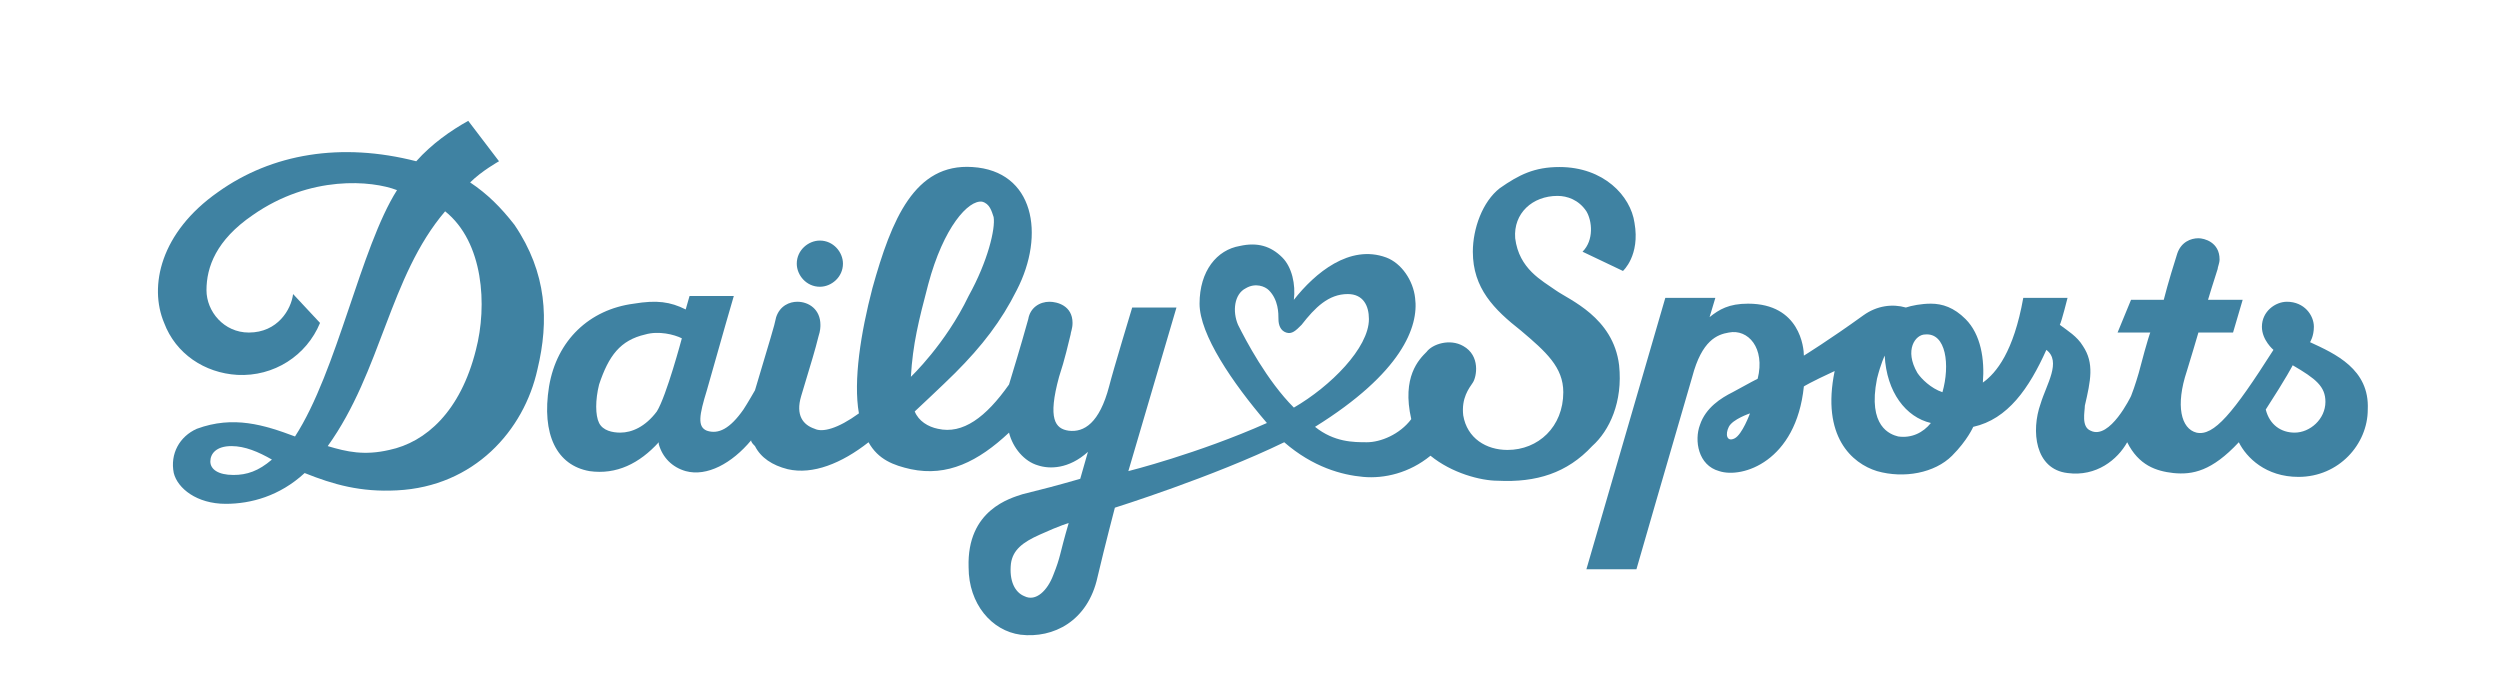
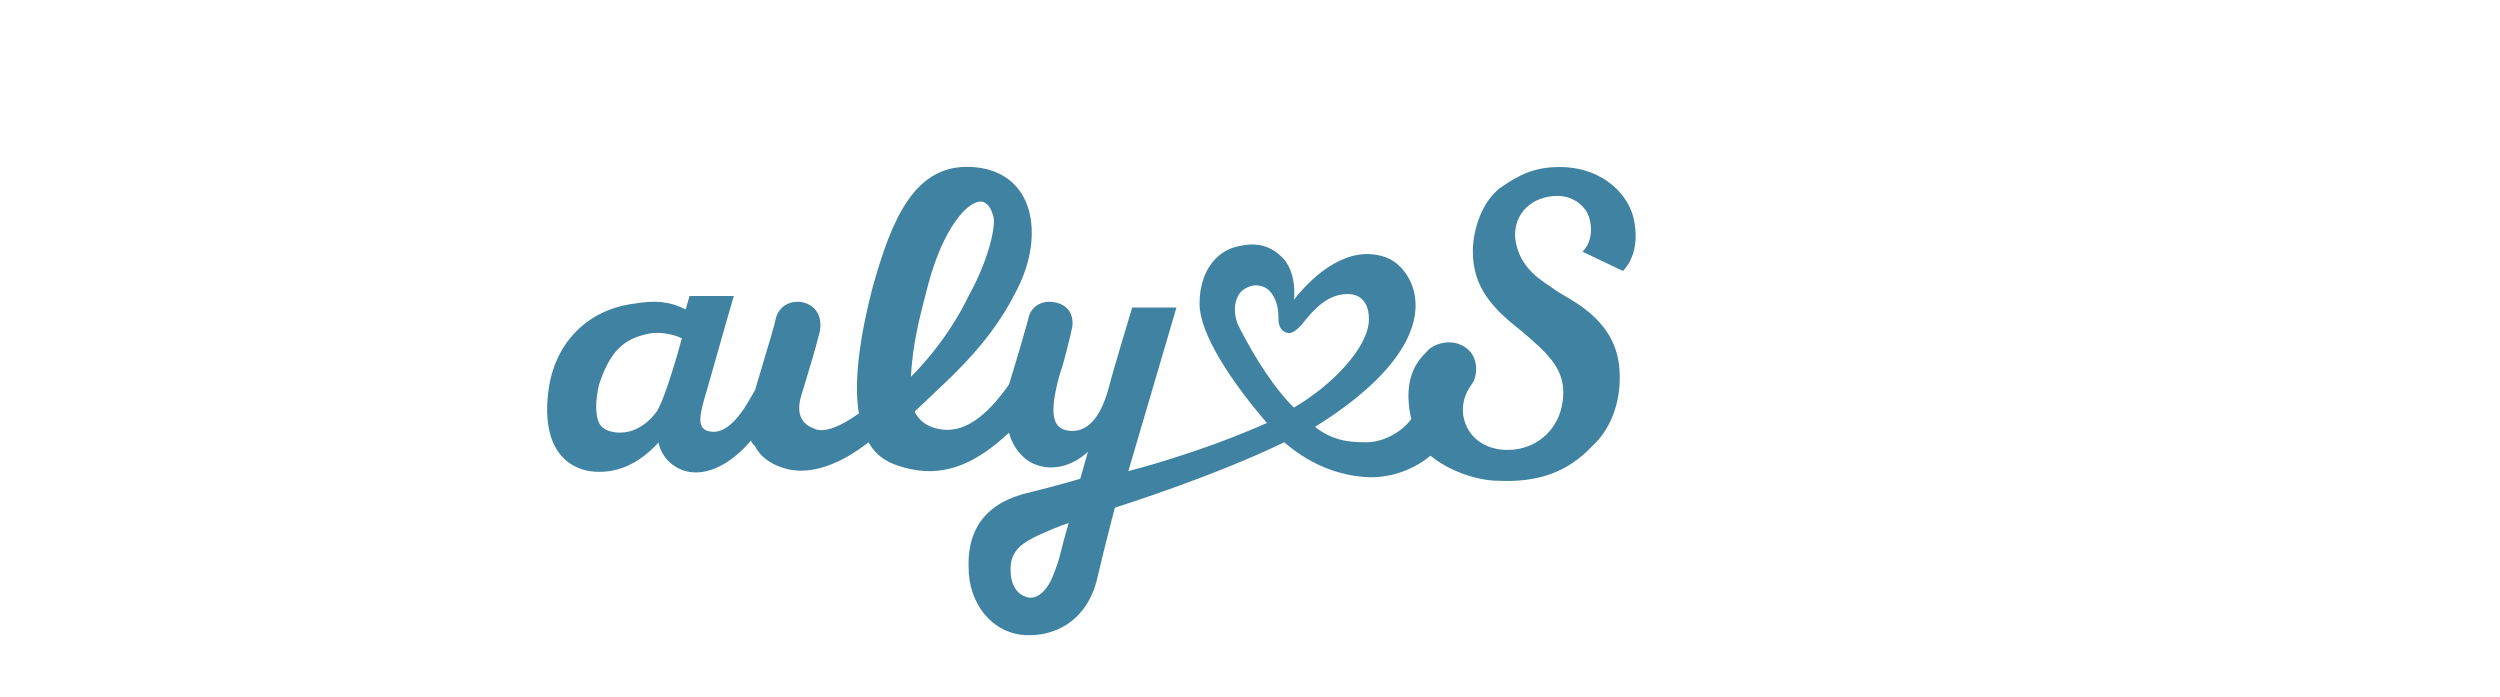
<svg xmlns="http://www.w3.org/2000/svg" id="Layer_1" x="0px" y="0px" viewBox="0 0 129.9 36.2" style="enable-background:new 0 0 129.9 36.2;" xml:space="preserve">
  <style type="text/css">	.st0{fill-rule:evenodd;clip-rule:evenodd;fill:#3F82A2;}</style>
  <g id="layouts_x2F_header_x2F_d_x2F_standard" transform="translate(-80, -15)">
    <g id="DSLogo" transform="translate(80, 14)">
-       <path id="Fill-1" class="st0" d="M42.6,15.9c0.6,0,1.2-0.5,1.2-1.2c0-0.6-0.5-1.2-1.2-1.2c-0.6,0-1.2,0.5-1.2,1.2   C41.4,15.3,41.9,15.9,42.6,15.9" />
      <g id="Group" transform="translate(0.029, 1.279)">
        <g id="Clip-3">			</g>
-         <path id="Fill-2" class="st0" d="M119.2,22.2c-0.7,0-1.3-0.4-1.5-1.2c1.1-1.7,1.4-2.3,1.4-2.3c1.2,0.7,1.7,1.1,1.7,1.9    C120.8,21.5,120,22.2,119.2,22.2z M100.9,20.1c-0.6-0.2-1.1-0.7-1.3-1c-0.7-1.2-0.1-2,0.4-2C101.1,17,101.3,18.7,100.9,20.1z     M98.6,22.4c-0.4-0.1-1.6-0.5-1.1-3c0.2-0.8,0.4-1.2,0.4-1.2c0.1,1.9,1.1,3.2,2.4,3.5C99.9,22.2,99.3,22.5,98.6,22.4z M90.1,22.5    c-0.4,0.2-0.5-0.2-0.3-0.6s1.1-0.7,1.1-0.7S90.5,22.3,90.1,22.5z M120,17.5c0,0,0.2-0.3,0.2-0.8c0-0.6-0.5-1.3-1.4-1.3    c-0.6,0-1.3,0.5-1.3,1.3c0,0.7,0.6,1.2,0.6,1.2c-2.1,3.3-3.1,4.5-4,4.3c-0.8-0.2-1.1-1.4-0.5-3.2c0.1-0.3,0.6-2,0.6-2h1.8    l0.5-1.7h-1.8c0,0,0.3-1,0.5-1.6c0-0.1,0.1-0.3,0.1-0.5c0-0.9-0.8-1.1-1.1-1.1c-0.4,0-0.9,0.2-1.1,0.8c-0.1,0.3-0.5,1.6-0.7,2.4    h-1.7L110,17h1.7c0,0-0.1,0.2-0.6,2.1c0,0-0.2,0.7-0.4,1.2c0,0-1.1,2.3-2.1,1.8c-0.5-0.2-0.3-1-0.3-1.3c0.3-1.3,0.5-2.2-0.1-3.1    c-0.3-0.5-0.8-0.8-1.2-1.1c0.1-0.2,0.4-1.4,0.4-1.4h-2.3c-0.5,2.8-1.4,3.9-2.1,4.4c0.1-1.2-0.1-2.5-0.9-3.3    c-0.6-0.6-1.2-0.8-1.8-0.8c-0.5,0-1,0.1-1.3,0.2c-0.7-0.2-1.5-0.1-2.2,0.4c-1.8,1.3-3.1,2.1-3.1,2.1c0-0.4-0.2-2.7-2.9-2.7    c-1,0-1.5,0.3-2,0.7l0.3-1h-2.6l-4.1,14.1H85c0,0,1.7-5.9,2.9-10c0.5-1.9,1.3-2.2,1.9-2.3c1-0.2,1.9,0.8,1.5,2.4    c0,0-0.4,0.2-1.3,0.7c-0.6,0.3-1.4,0.8-1.7,1.7c-0.3,0.8-0.1,2.1,1,2.4c1.2,0.4,4-0.5,4.4-4.4c0,0,0.3-0.2,1.6-0.8    c-0.7,3.4,0.9,4.8,2.2,5.2c1.4,0.4,3,0.1,3.9-0.8c0.8-0.8,1.1-1.5,1.1-1.5c1.8-0.4,2.9-2,3.8-4c0.8,0.6,0,1.8-0.3,2.8    c-0.5,1.4-0.3,3.4,1.4,3.6c1.5,0.2,2.6-0.7,3.1-1.6c0.6,1.2,1.5,1.5,2.4,1.6c1,0.1,2-0.1,3.4-1.6c0.4,0.8,1.4,1.8,3.1,1.8    c2.1,0,3.6-1.7,3.6-3.5C123.1,18.9,121.3,18.1,120,17.5L120,17.5z" />
        <path id="Fill-4" class="st0" d="M64.3,16.6c-0.3-0.7-0.2-1.6,0.4-1.9c0.5-0.3,1-0.1,1.2,0.1c0.5,0.5,0.5,1.2,0.5,1.5    s0.1,0.6,0.4,0.7s0.5-0.1,0.8-0.4C68.3,15.7,69,15,70,15c0.8,0,1.1,0.6,1.1,1.3c0,1.5-2,3.5-3.9,4.6    C65.8,19.5,64.7,17.4,64.3,16.6z M54.7,29.6c-0.3,0.8-0.9,1.4-1.5,1.1c-0.5-0.2-0.8-0.8-0.7-1.7c0.1-0.7,0.6-1.1,1.5-1.5    c1.1-0.5,1.5-0.6,1.5-0.6C55,28.6,55.1,28.6,54.7,29.6z M47.3,19.3c0.1-1.7,0.4-2.9,0.9-4.8c0.8-3,2.1-4.4,2.8-4.3    c0.4,0.1,0.5,0.5,0.6,0.8c0.1,0.6-0.3,2.3-1.3,4.1C49.1,17.6,47.3,19.3,47.3,19.3z M34.1,21.1c-0.6,0.8-1.3,1.1-1.9,1.1    c-0.4,0-0.9-0.1-1.1-0.5s-0.2-1.2,0-2c0.5-1.5,1.1-2.3,2.4-2.6c0.7-0.2,1.5,0,1.9,0.2C35.4,17.3,34.6,20.3,34.1,21.1z M84.1,18.7    c-0.3-2.5-2.6-3.4-3.3-3.9c-0.7-0.5-1.9-1.1-2.1-2.7c-0.1-1.3,0.9-2.2,2.2-2.2c0.5,0,1.1,0.2,1.5,0.8c0.3,0.5,0.4,1.5-0.2,2.1    l2.1,1c0,0,0.9-0.8,0.6-2.5c-0.2-1.4-1.6-2.9-3.9-2.9c-1.3,0-2.1,0.4-3.1,1.1c-0.9,0.7-1.4,2.1-1.4,3.3c0,1.9,1.1,3,2.5,4.1    c1.3,1.1,2.2,1.9,2.2,3.2c0,1.8-1.3,3-2.9,3c-1.1,0-2.1-0.6-2.3-1.8c-0.1-0.9,0.3-1.4,0.5-1.7c0.2-0.3,0.4-1.4-0.5-1.9    c-0.7-0.4-1.6-0.1-1.9,0.3c-0.4,0.4-1.3,1.3-0.8,3.5c-0.6,0.8-1.6,1.2-2.3,1.2c-0.7,0-1.7,0-2.7-0.8c4.5-2.8,5.4-5.2,5.2-6.7    c-0.1-0.9-0.7-1.8-1.5-2.1c-1.9-0.7-3.7,0.8-4.8,2.2c0.1-0.8-0.1-1.7-0.6-2.2c-0.6-0.6-1.3-0.8-2.2-0.6c-1.2,0.2-2.1,1.3-2.1,3    c0,1.6,1.7,4.1,3.5,6.2c-3.6,1.6-7.2,2.5-7.2,2.5l2.5-8.5h-2.3c0,0-1,3.3-1.2,4.1c-0.5,1.9-1.3,2.4-2.1,2.3    c-0.7-0.1-1.1-0.6-0.5-2.8c0.3-0.9,0.5-1.8,0.6-2.2c0-0.1,0.1-0.3,0.1-0.6c0-0.9-0.8-1.1-1.2-1.1c-0.5,0-1,0.3-1.1,0.9    c-0.2,0.7-0.3,1.1-1,3.4c-1.2,1.7-2.4,2.6-3.7,2.3c-0.5-0.1-1-0.4-1.2-0.9c0,0,1.5-1.4,2.1-2c1.4-1.4,2.4-2.7,3.2-4.3    c1.5-2.9,0.9-6.2-2.3-6.4c-3-0.2-4.2,2.7-5.2,6.3c-0.6,2.3-1,4.8-0.7,6.5c-1.1,0.8-1.9,1-2.3,0.8c-0.6-0.2-1-0.7-0.7-1.7    c0.6-2,0.7-2.3,0.9-3.1c0.1-0.3,0.1-0.5,0.1-0.6c0-0.8-0.6-1.2-1.2-1.2c-0.4,0-0.9,0.2-1.1,0.8c-0.1,0.5-0.3,1.1-1.1,3.8    c0,0-0.4,0.7-0.6,1c-0.7,1-1.3,1.3-1.9,1.1c-0.5-0.2-0.4-0.8,0-2.1c0.7-2.5,1.4-4.9,1.4-4.9h-2.3l-0.2,0.7    c-0.8-0.4-1.5-0.5-2.7-0.3c-2.3,0.3-4,1.9-4.4,4.3c-0.4,2.5,0.4,4.1,2.1,4.4c1.4,0.2,2.6-0.4,3.6-1.5c0,0.1,0,0,0,0.1    c0.2,0.7,0.7,1.2,1.4,1.4c1.1,0.3,2.4-0.4,3.4-1.6c0,0.1,0.1,0.2,0.2,0.3c0.3,0.6,0.9,1,1.7,1.2c1.3,0.3,2.8-0.3,4.2-1.4    c0.5,0.9,1.3,1.2,2.2,1.4c1.9,0.4,3.5-0.4,5.1-1.9c0.2,0.8,0.8,1.5,1.5,1.7c0.6,0.2,1.6,0.2,2.6-0.7l-0.4,1.4    c-1.4,0.4-1.8,0.5-3,0.8c-0.6,0.2-2.9,0.8-2.8,3.8c0,1.9,1.2,3.3,2.7,3.5c1.7,0.2,3.5-0.7,4-3c0.4-1.7,0.9-3.6,0.9-3.6    s5.1-1.6,8.8-3.4c1.5,1.3,3,1.7,4.1,1.8c1.1,0.1,2.4-0.2,3.5-1.1c1.1,0.9,2.6,1.3,3.5,1.3c2,0.1,3.6-0.4,4.9-1.8    C83.6,22.1,84.3,20.6,84.1,18.7L84.1,18.7z" />
-         <path id="Fill-5" class="st0" d="M24.7,17.9c-0.8,3.2-2.6,4.8-4.5,5.2c-1.3,0.3-2.2,0.1-3.2-0.2c2.8-3.9,3.2-8.8,6.1-12.2    C25.1,12.3,25.3,15.6,24.7,17.9z M12.1,24.4c-0.8,0-1.2-0.3-1.2-0.7c0-0.4,0.3-0.8,1.1-0.8c0.7,0,1.4,0.3,2.1,0.7    C13.4,24.2,12.8,24.4,12.1,24.4z M24.4,9.2c0.6-0.6,1.5-1.1,1.5-1.1L24.3,6c-0.9,0.5-1.9,1.2-2.7,2.1c-3.9-1-7.5-0.4-10.3,1.6    c-3,2.1-3.6,4.9-2.8,6.8c0.6,1.6,2.1,2.6,3.8,2.7c1.9,0.1,3.6-1,4.3-2.7L15.2,15c-0.1,0.8-0.8,2-2.3,2c-1.3,0-2.2-1.1-2.2-2.2    c0-1.2,0.5-2.6,2.4-3.9c3-2.1,6.2-1.8,7.5-1.3c-1.9,3-3.1,9.4-5.3,12.8c-1.6-0.6-3.2-1.1-5.1-0.4c-0.9,0.4-1.4,1.3-1.2,2.3    c0.2,0.8,1.2,1.6,2.7,1.6c1.3,0,2.8-0.4,4.1-1.6c1.5,0.6,2.9,1,4.8,0.9c4-0.2,6.6-3.1,7.3-6.3c0.6-2.5,0.5-5-1.2-7.5    C26,10.5,25.3,9.8,24.4,9.2L24.4,9.2z" />
      </g>
    </g>
  </g>
</svg>